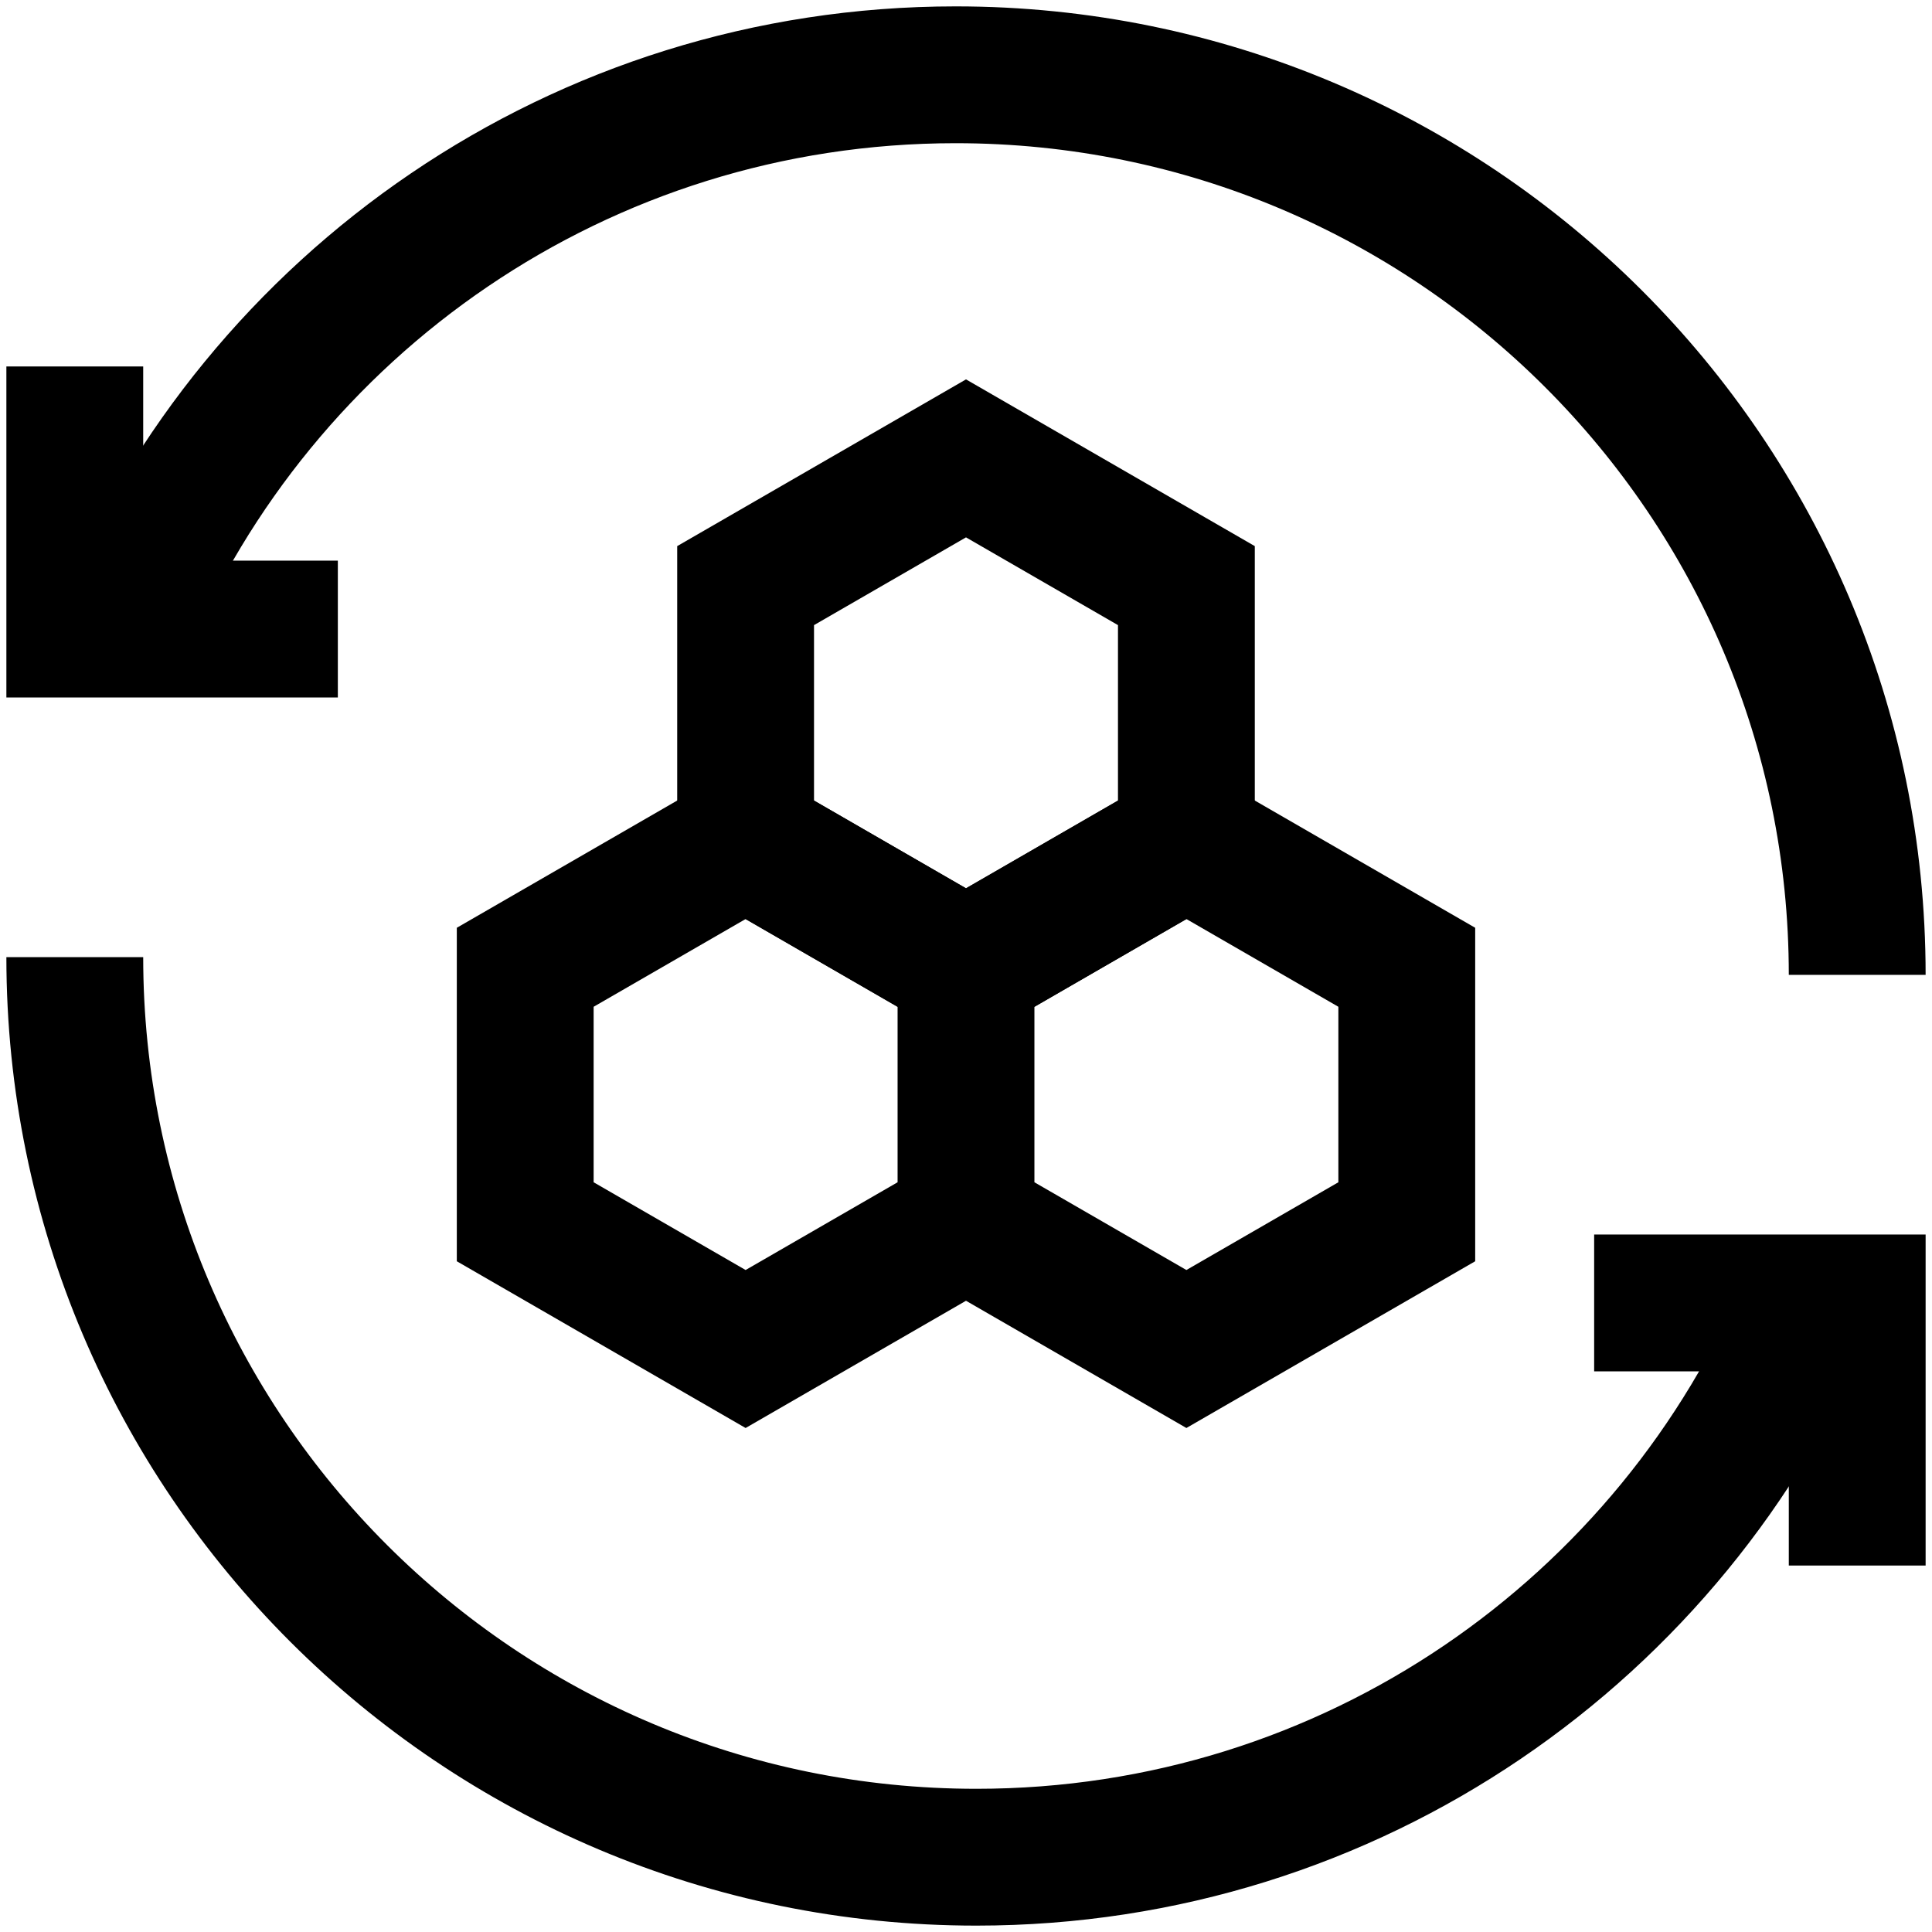
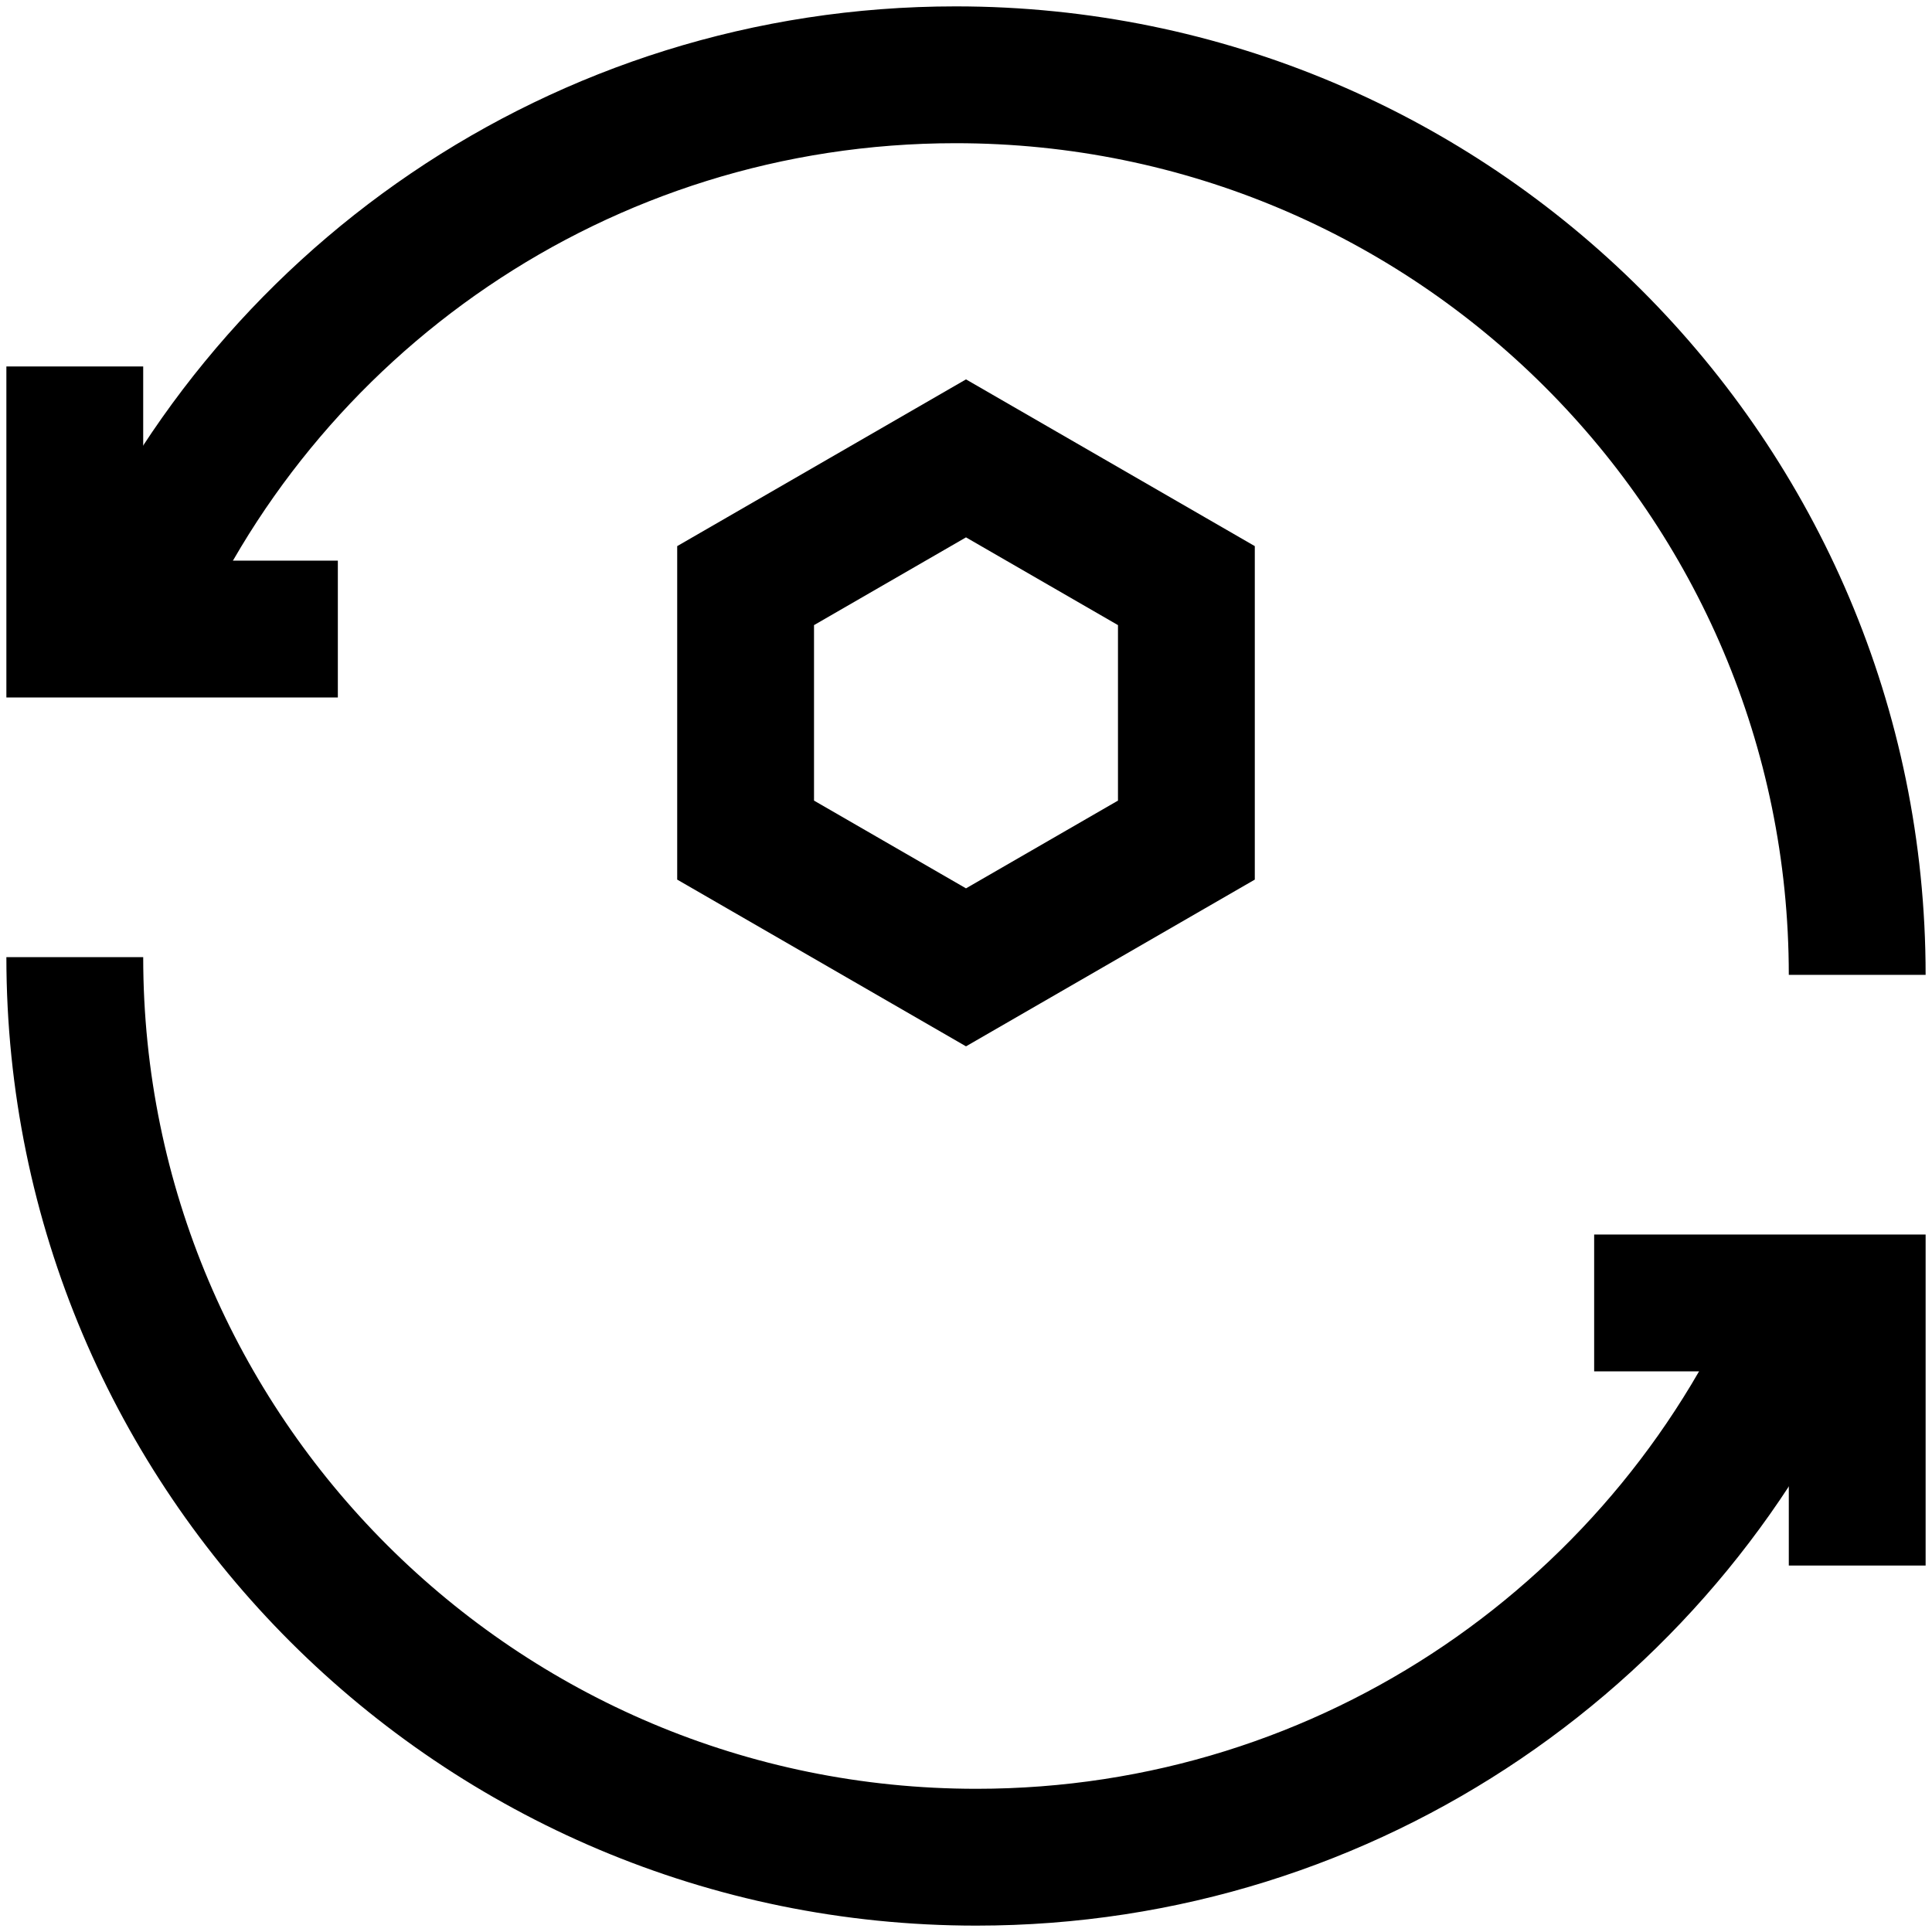
<svg xmlns="http://www.w3.org/2000/svg" version="1.1" width="512" height="512" x="0" y="0" viewBox="0 0 512 512" style="enable-background:new 0 0 512 512" xml:space="preserve">
  <g transform="matrix(0.98,0,0,0.98,5.12,5.12)">
    <path d="M483.976 347.116C447.258 435.128 360.272 497 258.81 497 124.158 497 15 388.026 15 253.599" style="stroke-width: 37; stroke-miterlimit: 10;" fill="none" stroke="#000000" stroke-width="37" stroke-miterlimit="10" data-original="#000000" />
    <path d="M425.865 347.114H497v71.016M28.024 164.884C64.743 76.872 151.729 15 253.19 15 387.842 15 497 123.974 497 258.401" style="stroke-width: 37; stroke-miterlimit: 10;" fill="none" stroke="#000000" stroke-width="37" stroke-miterlimit="10" data-original="#000000" />
    <path d="M86.135 164.886H15V93.87M315.597 221.955v-68.817L256 118.729l-59.598 34.409v68.817L256 256.364z" style="stroke-width: 37; stroke-miterlimit: 10;" fill="none" stroke="#000000" stroke-width="37" stroke-miterlimit="10" data-original="#000000" />
-     <path d="M256 325.163v-68.817l-59.598-34.409-59.597 34.409v68.817l59.597 34.408zM375.195 325.163v-68.817l-59.597-34.409L256 256.346v68.817l59.598 34.408z" style="stroke-width: 37; stroke-miterlimit: 10;" fill="none" stroke="#000000" stroke-width="37" stroke-miterlimit="10" data-original="#000000" />
  </g>
</svg>